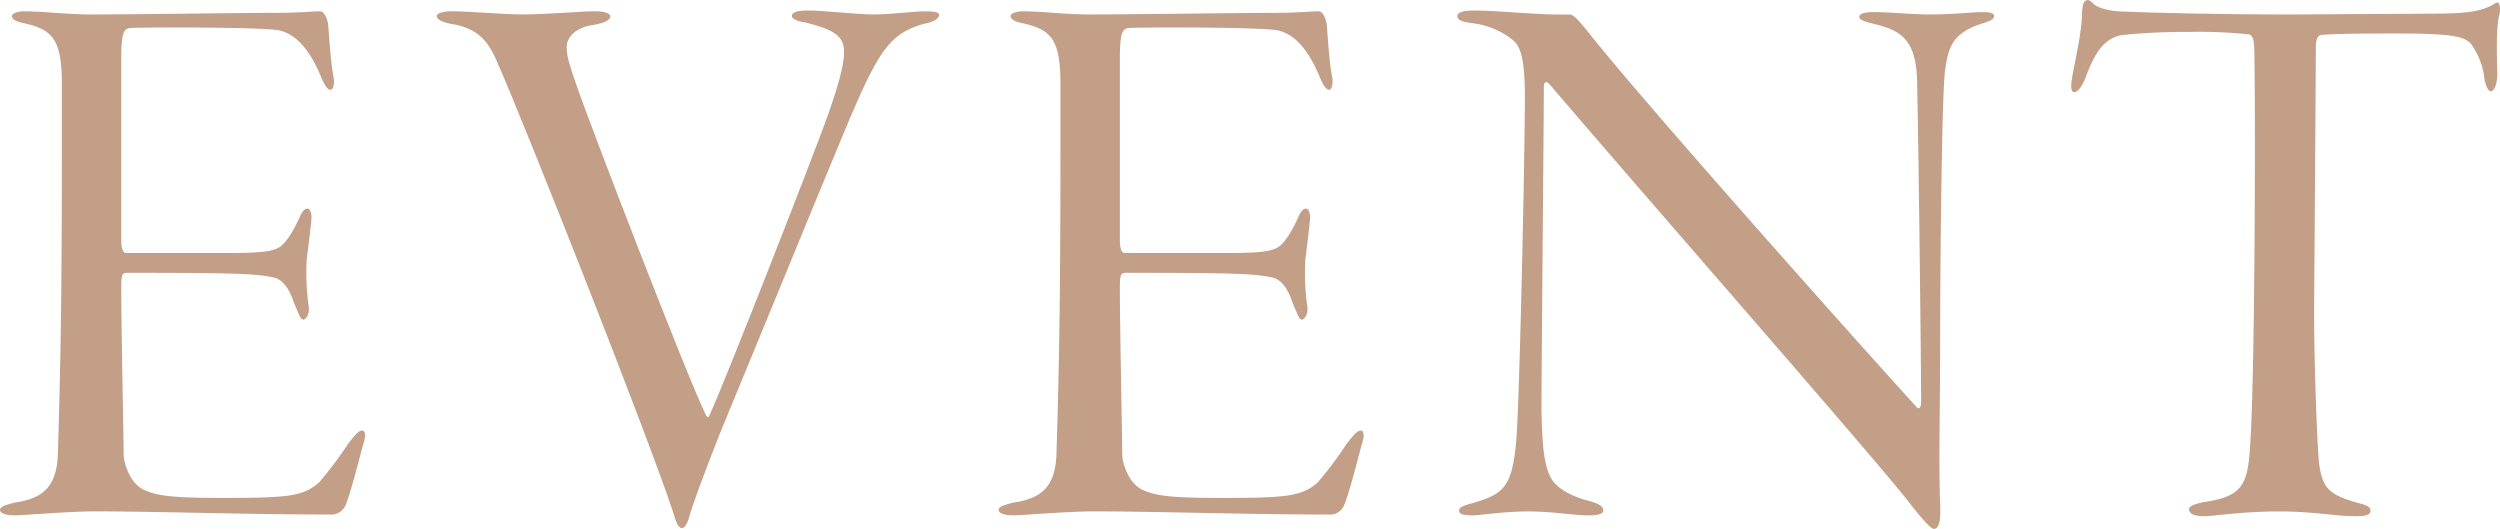
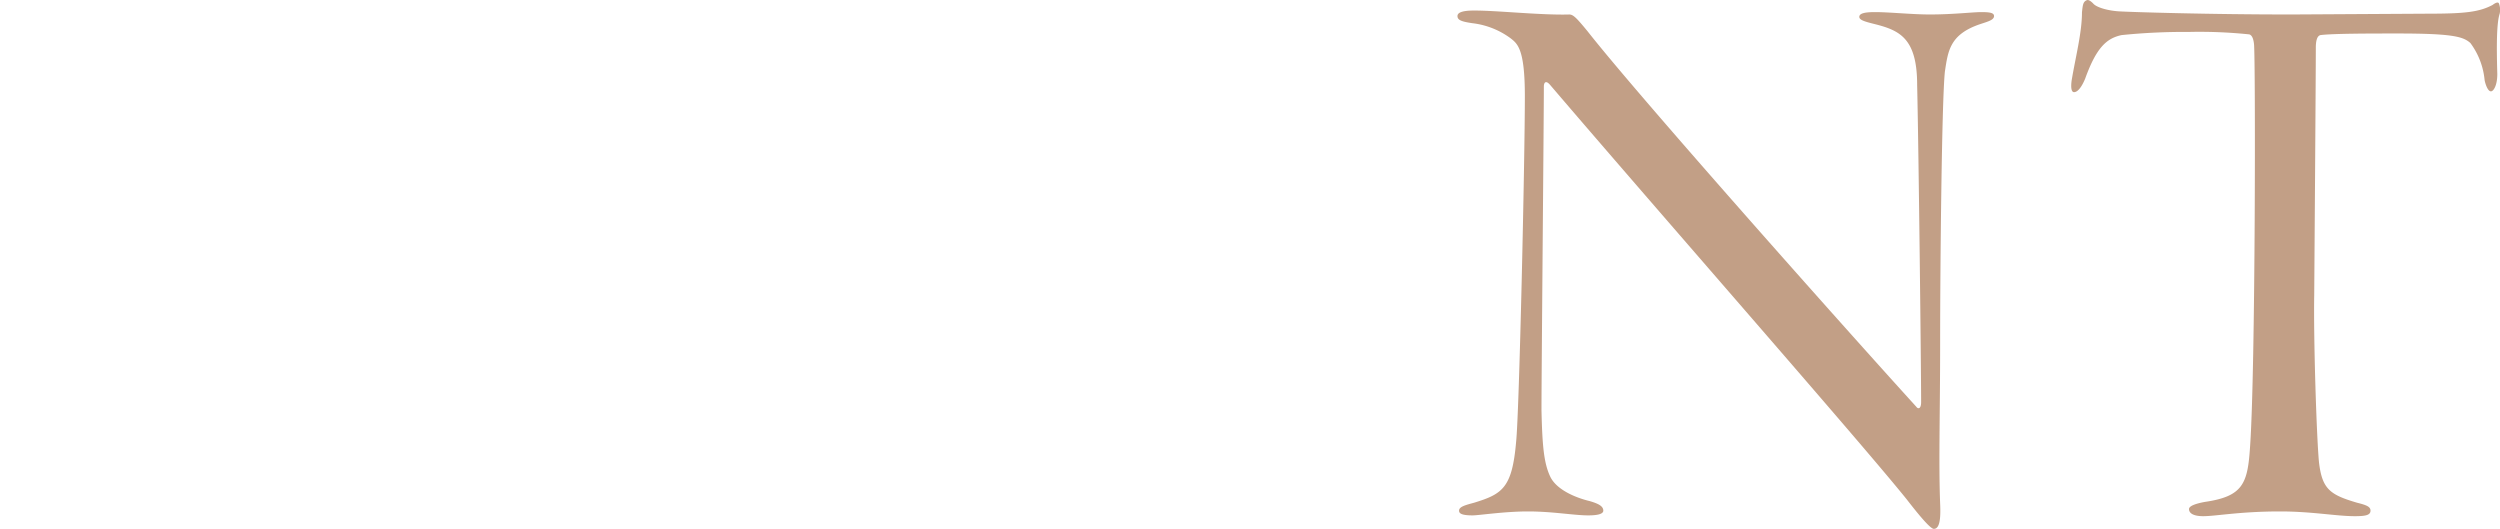
<svg xmlns="http://www.w3.org/2000/svg" width="337.635" height="71.423" viewBox="0 0 337.635 71.423">
  <g id="Event" style="isolation: isolate">
    <g id="Group_41752" data-name="Group 41752" style="isolation: isolate">
-       <path id="Path_97816" data-name="Path 97816" d="M1107.419,122.788c2.569,0,5.888.427,8.991.427,5.672,0,20.231-.214,24.513-.214,3.96,0,5.458-.213,6.529-.213.428,0,.856.641,1.07,1.712.107,1.177.321,5.138.749,7.278.107.644,0,1.606-.428,1.606-.321,0-.642-.321-1.177-1.5-1.819-4.5-3.854-6.1-5.781-6.529-2.462-.43-16.591-.43-20.016-.322-.857.107-1.285.322-1.285,4.175v24.511c0,1.285.321,1.713.642,1.713h13.487c4.924,0,6.209-.214,7.172-.75.75-.428,1.712-1.712,2.783-4.067.321-.75.641-1.178,1.071-1.178.321,0,.534.535.534,1.178s-.427,3.96-.642,5.672a32.387,32.387,0,0,0,.215,5.995c.321,1.5-.429,2.141-.644,2.141-.427,0-.534-.535-1.284-2.248-.321-.964-1.07-3-2.676-3.426-2.462-.535-5.351-.643-19.8-.643-.75,0-.857.215-.857,2.035,0,5.458.321,20.444.321,22.478,0,1.178.857,3.96,2.783,4.817,1.712.748,3.425,1.071,10.6,1.071,8.992,0,10.918-.214,13.06-2.142a53.288,53.288,0,0,0,3.853-5.138c1.07-1.391,1.5-1.819,1.927-1.819s.536.75.107,1.926c-.641,2.463-1.82,6.959-2.355,8.135a2.068,2.068,0,0,1-1.713,1.284c-11.346,0-23.441-.427-32.111-.427-3.64,0-9.634.534-10.81.534-1.392,0-2.035-.32-2.035-.748s.75-.643,1.928-.964c3.639-.535,5.779-1.926,5.887-6.743.535-17.02.535-28.793.535-49.773,0-6.1-1.285-7.385-5.138-8.241q-1.6-.321-1.606-.964C1105.812,123.108,1106.562,122.788,1107.419,122.788Z" transform="translate(-1104.207 -121.261)" fill="#c29f86" />
-       <path id="Path_97817" data-name="Path 97817" d="M1156.354,122.8c2.462,0,6.958.427,9.42.427,3.426,0,8.028-.427,9.955-.427,1.606,0,2.034.427,2.034.641,0,.643-.964.964-2.141,1.178-2.569.32-3.746,1.712-3.746,3s.428,2.569,1.284,5.03c1.927,5.674,14.986,39.5,17.448,44.528.107.321.429.643.536.214,1.712-3.532,14.236-35.536,16.056-40.675,1.177-3.425,2.141-6.421,2.141-8.456,0-2.462-2.034-3.1-5.245-3.96-1.071-.107-1.819-.535-1.819-.857,0-.428.534-.748,2.141-.748,2.355,0,6.636.534,8.884.534,2.462,0,5.352-.427,7.065-.427,1.391,0,1.819.213,1.819.427,0,.428-.428.964-2.141,1.285-4.067,1.177-5.672,3.1-8.991,10.6-2.034,4.6-8.243,19.909-18.411,44.527-2.462,6.209-3.853,10.062-4.281,11.667-.214.75-.643,1.285-.857,1.285-.643,0-.857-.857-1.284-2.248-3.533-10.6-19.8-51.807-23.87-61.012-1.177-2.676-2.676-4.283-5.995-4.817-1.284-.214-2.032-.643-2.032-1.071S1155.392,122.8,1156.354,122.8Z" transform="translate(-1095.345 -121.277)" fill="#c29f86" />
-       <path id="Path_97818" data-name="Path 97818" d="M1222.017,122.788c2.569,0,5.888.427,8.991.427,5.674,0,20.231-.214,24.513-.214,3.96,0,5.458-.213,6.529-.213.428,0,.857.641,1.071,1.712.107,1.177.321,5.138.749,7.278.107.644,0,1.606-.427,1.606-.321,0-.643-.321-1.178-1.5-1.819-4.5-3.853-6.1-5.779-6.529-2.463-.43-16.591-.43-20.017-.322-.857.107-1.285.322-1.285,4.175v24.511c0,1.285.321,1.713.643,1.713h13.487c4.924,0,6.209-.214,7.173-.75.748-.428,1.712-1.712,2.782-4.067.321-.75.643-1.178,1.071-1.178.321,0,.534.535.534,1.178s-.427,3.96-.642,5.672a32.414,32.414,0,0,0,.214,5.995c.321,1.5-.428,2.141-.643,2.141-.427,0-.536-.535-1.285-2.248-.32-.964-1.07-3-2.676-3.426-2.461-.535-5.351-.643-19.8-.643-.751,0-.858.215-.858,2.035,0,5.458.321,20.444.321,22.478,0,1.178.857,3.96,2.783,4.817,1.713.748,3.426,1.071,10.6,1.071,8.992,0,10.919-.214,13.059-2.142a53.148,53.148,0,0,0,3.853-5.138c1.071-1.391,1.5-1.819,1.927-1.819s.534.75.107,1.926c-.643,2.463-1.819,6.959-2.356,8.135a2.067,2.067,0,0,1-1.712,1.284c-11.346,0-23.441-.427-32.111-.427-3.639,0-9.634.534-10.81.534-1.392,0-2.035-.32-2.035-.748s.751-.643,1.928-.964c3.639-.535,5.781-1.926,5.886-6.743.536-17.02.536-28.793.536-49.773,0-6.1-1.285-7.385-5.138-8.241q-1.6-.321-1.605-.964C1220.411,123.108,1221.16,122.788,1222.017,122.788Z" transform="translate(-1083.941 -121.261)" fill="#c29f86" />
      <path id="Path_97819" data-name="Path 97819" d="M1273.714,122.7c3.212,0,8.991.641,12.845.534.534,0,.964.428,2.462,2.249,7.065,8.991,34.681,40.031,44.42,50.736.215.32.644.32.644-.643,0-3.961-.321-33.4-.537-42.816,0-6.315-2.354-7.385-5.779-8.241-1.285-.321-2.034-.535-2.034-.963,0-.537.963-.644,2.141-.644,1.927,0,5.031.321,7.386.321,3.1,0,5.781-.321,6.958-.321s1.713.107,1.713.535c0,.535-.858.75-1.821,1.071-4.174,1.391-4.389,3.639-4.817,6.422-.427,4.067-.642,26.546-.642,36.607,0,9.741-.214,16.057,0,21.729.107,2.248-.107,3.426-.855,3.426-.428,0-1.819-1.606-3.64-3.961-6.1-7.6-33.716-39.069-48.167-55.981-.536-.641-.857-.427-.857.214,0,3.639-.321,38.749-.321,43.673.107,4.816.321,7.172,1.178,8.991s3.533,2.89,5.352,3.318c1.071.321,1.819.643,1.819,1.285,0,.534-1.071.641-2.033.641-1.927,0-4.817-.534-8.136-.534-3.21,0-6.636.534-7.493.534-1.605,0-1.819-.32-1.819-.641,0-.535.857-.75,2.034-1.071,3.854-1.178,5.138-2.034,5.674-8.241.428-4.067,1.178-38.106,1.178-46.669,0-6.316-.964-7.065-1.928-7.814a10.8,10.8,0,0,0-5.138-2.034c-1.5-.214-2.034-.428-2.034-.964C1271.466,123.017,1272,122.7,1273.714,122.7Z" transform="translate(-1074.629 -121.277)" fill="#c29f86" />
      <path id="Path_97820" data-name="Path 97820" d="M1390.023,123.338c5.031,0,6.958-.214,8.778-1.177.427-.321.748-.428.856-.214a2.409,2.409,0,0,1,.107,1.391c-.428,1.285-.428,4.5-.321,8.136,0,1.605-.534,2.355-.855,2.355-.428,0-.75-.964-.857-1.5a9.927,9.927,0,0,0-1.926-5.031c-.963-.857-2.355-1.285-9.848-1.285-3.319,0-8.67,0-10.382.214-.536.107-.643.964-.643,1.712,0,3.961-.215,33.4-.215,33.4-.106,5.995.322,19.267.644,22.586.427,3.639,1.5,4.387,5.137,5.458,1.285.321,1.821.535,1.821,1.071,0,.641-.75.748-2.141.748-2.463,0-5.781-.641-10.062-.641-5.459,0-8.671.641-10.383.641-1.391,0-1.927-.427-1.927-.963,0-.428.964-.75,2.141-.964,5.138-.748,5.781-2.462,6.1-7.385.749-10.383.749-52.985.534-54.483-.106-.964-.427-1.285-.748-1.285a65.266,65.266,0,0,0-8.028-.32,83.719,83.719,0,0,0-9.1.427c-2.034.428-3.424,1.712-4.924,5.888-.535,1.284-1.07,1.819-1.5,1.819s-.428-.857-.321-1.605c.536-3.212,1.391-6.423,1.391-9.206.107-.856.107-1.391.643-1.605.214-.107.535.107.856.428.43.535,1.928.964,3.427,1.071,1.712.106,12.309.427,23.335.427Z" transform="translate(-1062.172 -121.49)" fill="#c29f86" />
    </g>
  </g>
</svg>